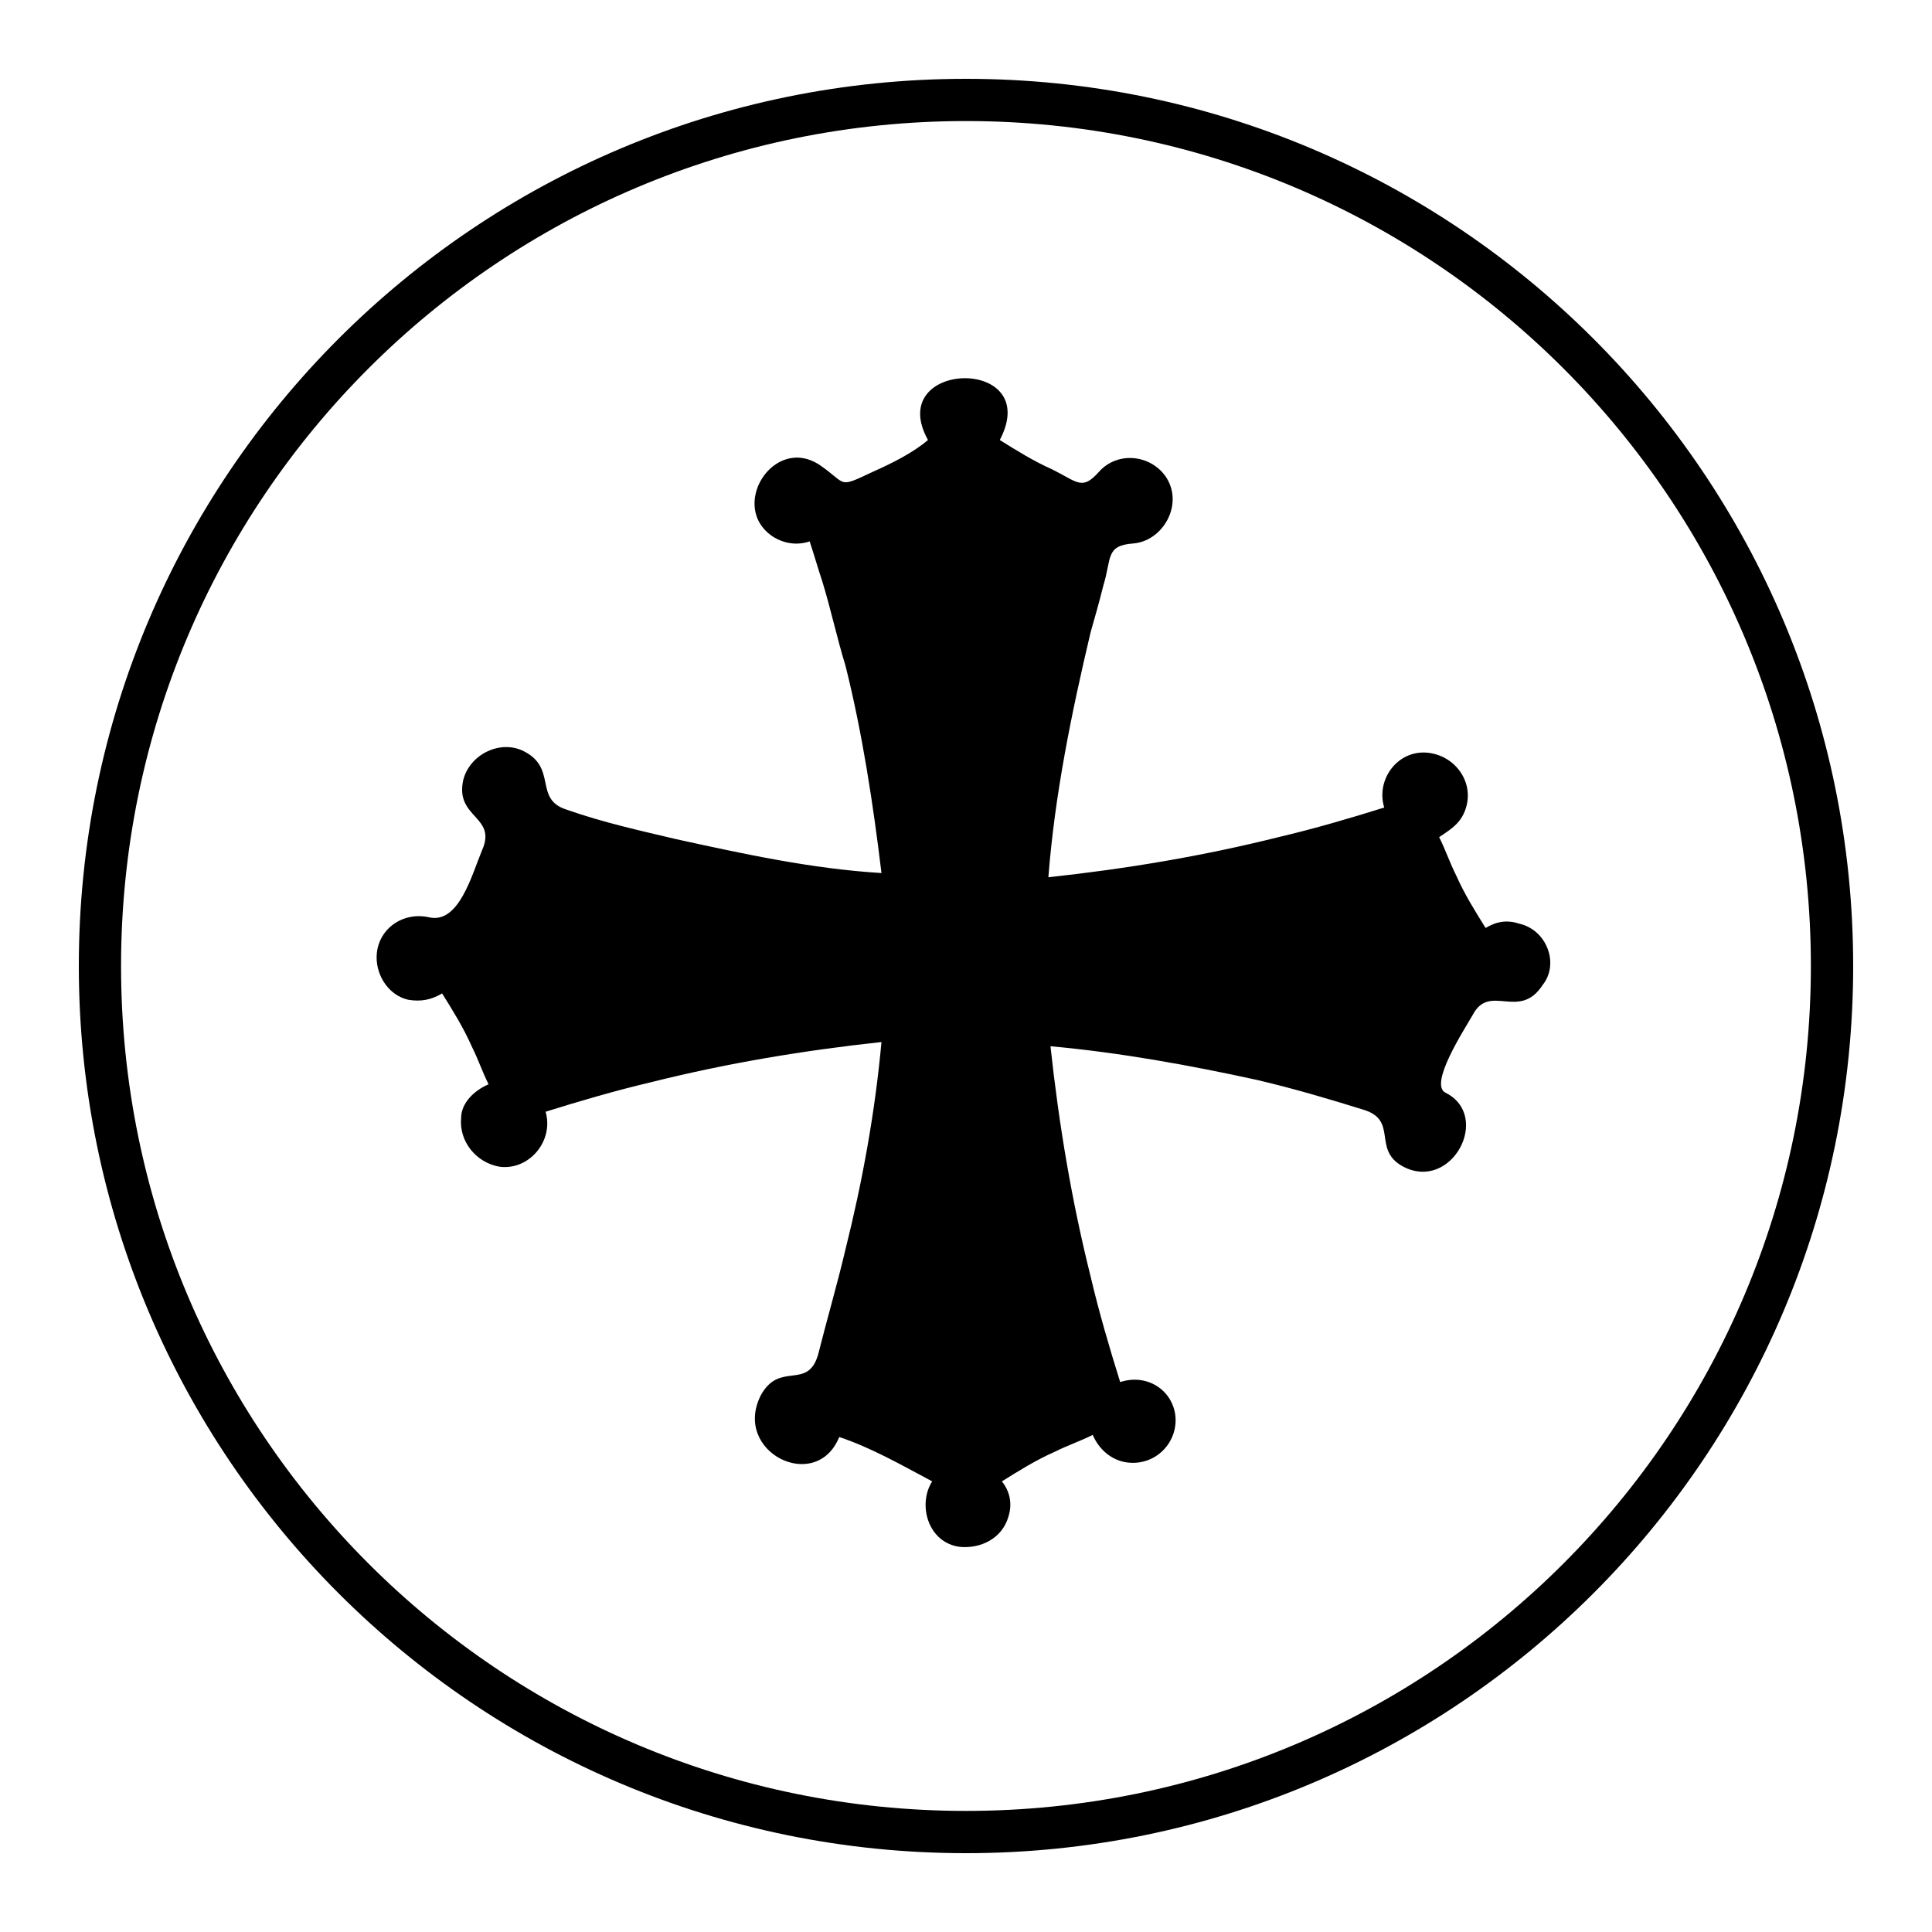
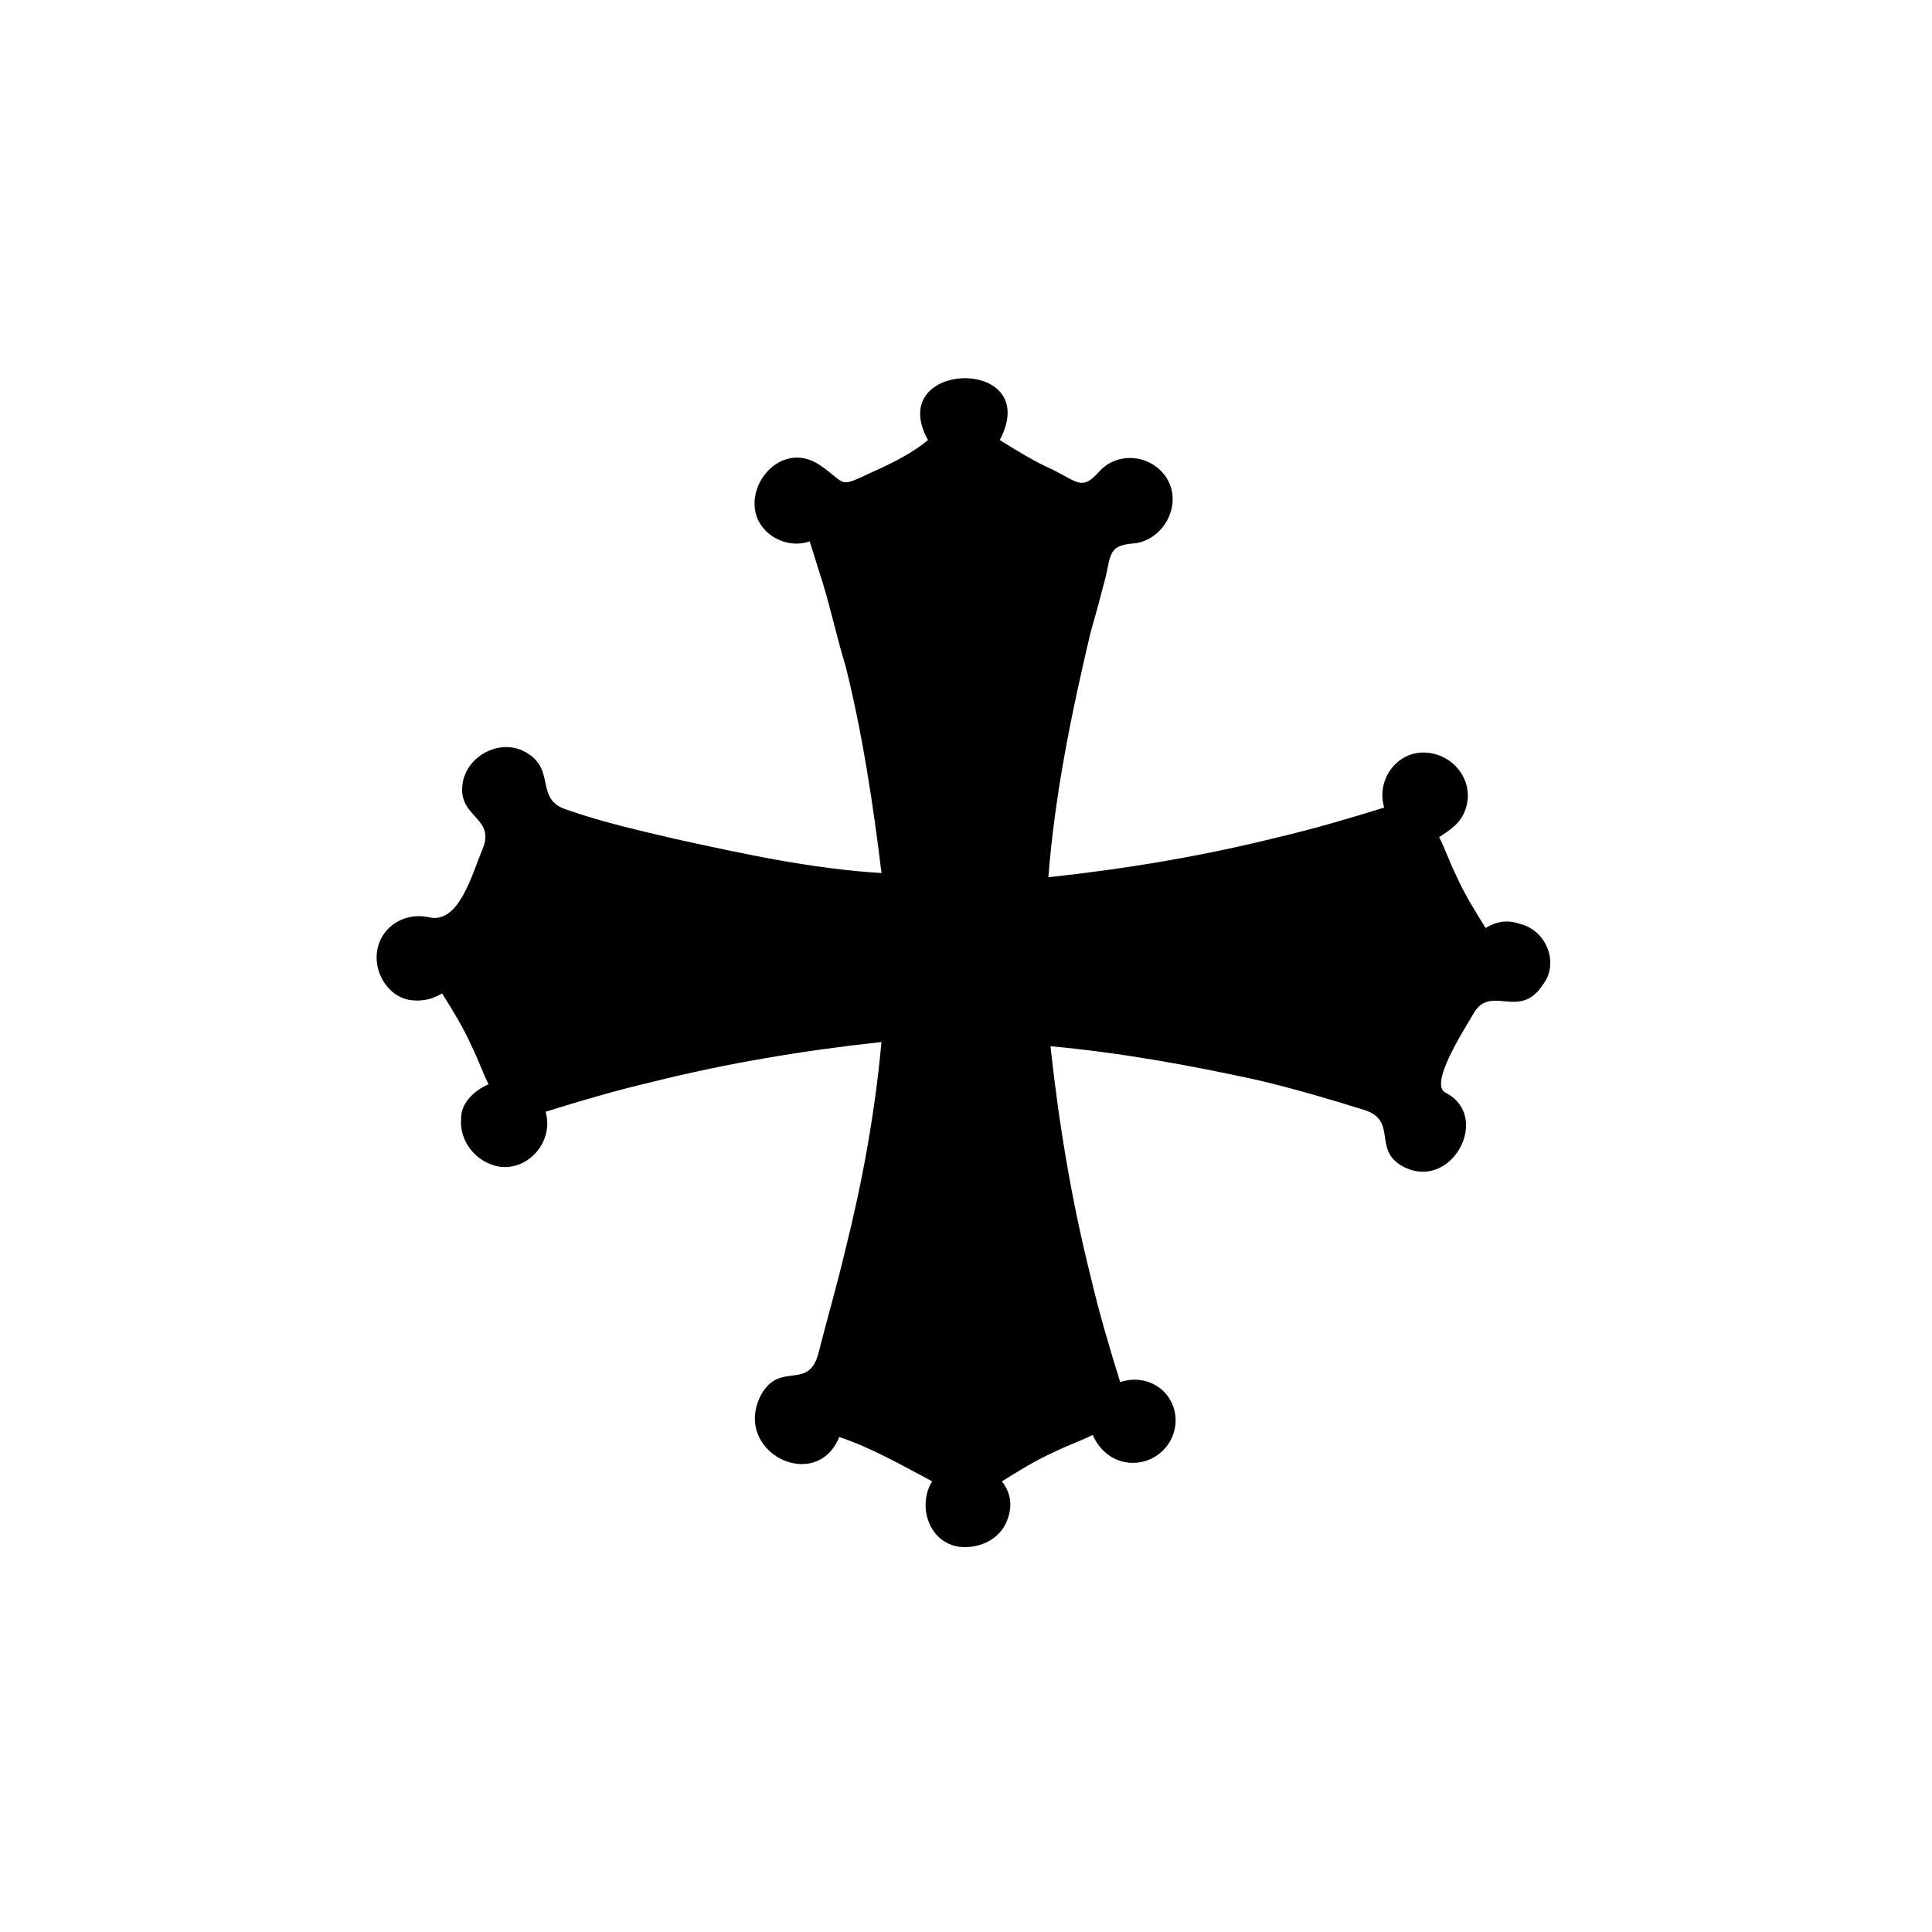
<svg xmlns="http://www.w3.org/2000/svg" fill="#000000" width="800px" height="800px" version="1.1" viewBox="144 144 512 512">
  <g>
    <path d="m546.66 388.8c-3.359-1.121-6.156-0.559-8.957 1.121-2.801-4.477-5.598-8.957-7.836-13.996-1.68-3.359-2.801-6.719-4.477-10.078 3.359-2.238 6.156-3.918 7.277-8.398 1.68-6.719-3.359-13.434-10.637-13.996-7.836-0.559-13.434 7.277-11.195 14.555-8.957 2.801-18.473 5.598-27.988 7.836-20.152 5.039-40.305 8.398-61.016 10.637 1.68-21.832 6.156-43.664 11.195-64.934 1.121-3.918 2.238-7.836 3.359-12.316 2.238-7.277 0.559-10.637 7.836-11.195 7.836-0.559 13.434-10.078 8.957-17.352-3.918-6.156-12.875-7.277-17.914-1.68-4.477 5.039-5.598 2.801-12.316-0.559-5.039-2.238-9.516-5.039-13.996-7.836 11.754-22.391-30.789-21.273-19.031 0-3.918 3.359-9.516 6.156-14.555 8.398-9.516 4.477-6.719 3.359-13.996-1.68-12.316-8.398-24.629 11.195-12.316 19.031 2.801 1.68 6.156 2.238 9.516 1.121 1.121 3.359 2.238 7.277 3.359 10.637 2.238 7.277 3.918 15.113 6.156 22.391 4.477 17.914 7.277 36.387 9.516 54.859-18.473-1.121-36.387-5.039-54.301-8.957-9.516-2.238-19.594-4.477-29.109-7.836-8.957-2.801-2.238-11.195-11.754-15.676-6.156-2.801-13.996 1.121-15.676 7.836-2.238 10.078 8.957 9.516 5.039 18.473-2.801 6.719-6.156 19.594-13.996 17.914-7.277-1.68-13.996 3.359-13.996 10.637 0 5.039 3.359 10.078 8.398 11.195 3.359 0.559 6.156 0 8.957-1.68 2.801 4.477 5.598 8.957 7.836 13.996 1.68 3.359 2.801 6.719 4.477 10.078-3.918 1.68-7.277 5.039-7.277 8.957-0.559 6.156 3.918 11.754 10.078 12.875 7.836 1.121 14.555-6.719 12.316-14.555 8.957-2.801 18.473-5.598 27.988-7.836 20.152-5.039 40.305-8.398 61.016-10.637-1.68 18.473-5.039 36.945-9.516 54.859-2.238 9.516-5.039 19.031-7.277 27.988-2.801 9.516-10.078 1.68-15.113 10.637-7.832 15.109 14.559 26.305 20.715 11.191 8.398 2.801 16.234 7.277 24.629 11.754-3.918 6.156-1.121 16.234 7.277 17.352 5.598 0.559 11.195-2.238 12.875-7.836 1.121-3.359 0.559-6.719-1.68-9.516 4.477-2.801 8.957-5.598 13.996-7.836 3.359-1.68 6.719-2.801 10.078-4.477 1.68 3.918 5.039 6.719 8.957 7.277 7.836 1.121 13.996-5.598 12.875-12.875-1.121-6.719-7.836-10.637-14.555-8.398-2.801-8.957-5.598-18.473-7.836-27.988-5.039-20.152-8.398-40.305-10.637-61.016 18.473 1.68 36.945 5.039 54.859 8.957 9.516 2.238 19.031 5.039 27.988 7.836 9.516 2.801 2.238 10.637 10.637 15.113 12.875 6.719 23.512-13.434 11.195-19.594-4.477-2.238 5.039-16.793 7.277-20.711 4.477-8.398 12.316 1.68 18.473-7.836 4.481-5.602 1.121-14.559-6.156-16.234z" fill-rule="evenodd" />
-     <path d="m400 635.11c-129.87 0-235.11-105.24-235.11-235.11s105.24-235.11 235.11-235.11 235.11 105.24 235.11 235.11c0 129.88-105.24 235.11-235.11 235.11zm0-459.03c-123.71 0-223.92 100.2-223.92 223.92s100.2 223.91 223.91 223.91c123.71 0 223.91-100.2 223.91-223.91 0.004-123.71-100.2-223.92-223.91-223.92z" />
  </g>
</svg>